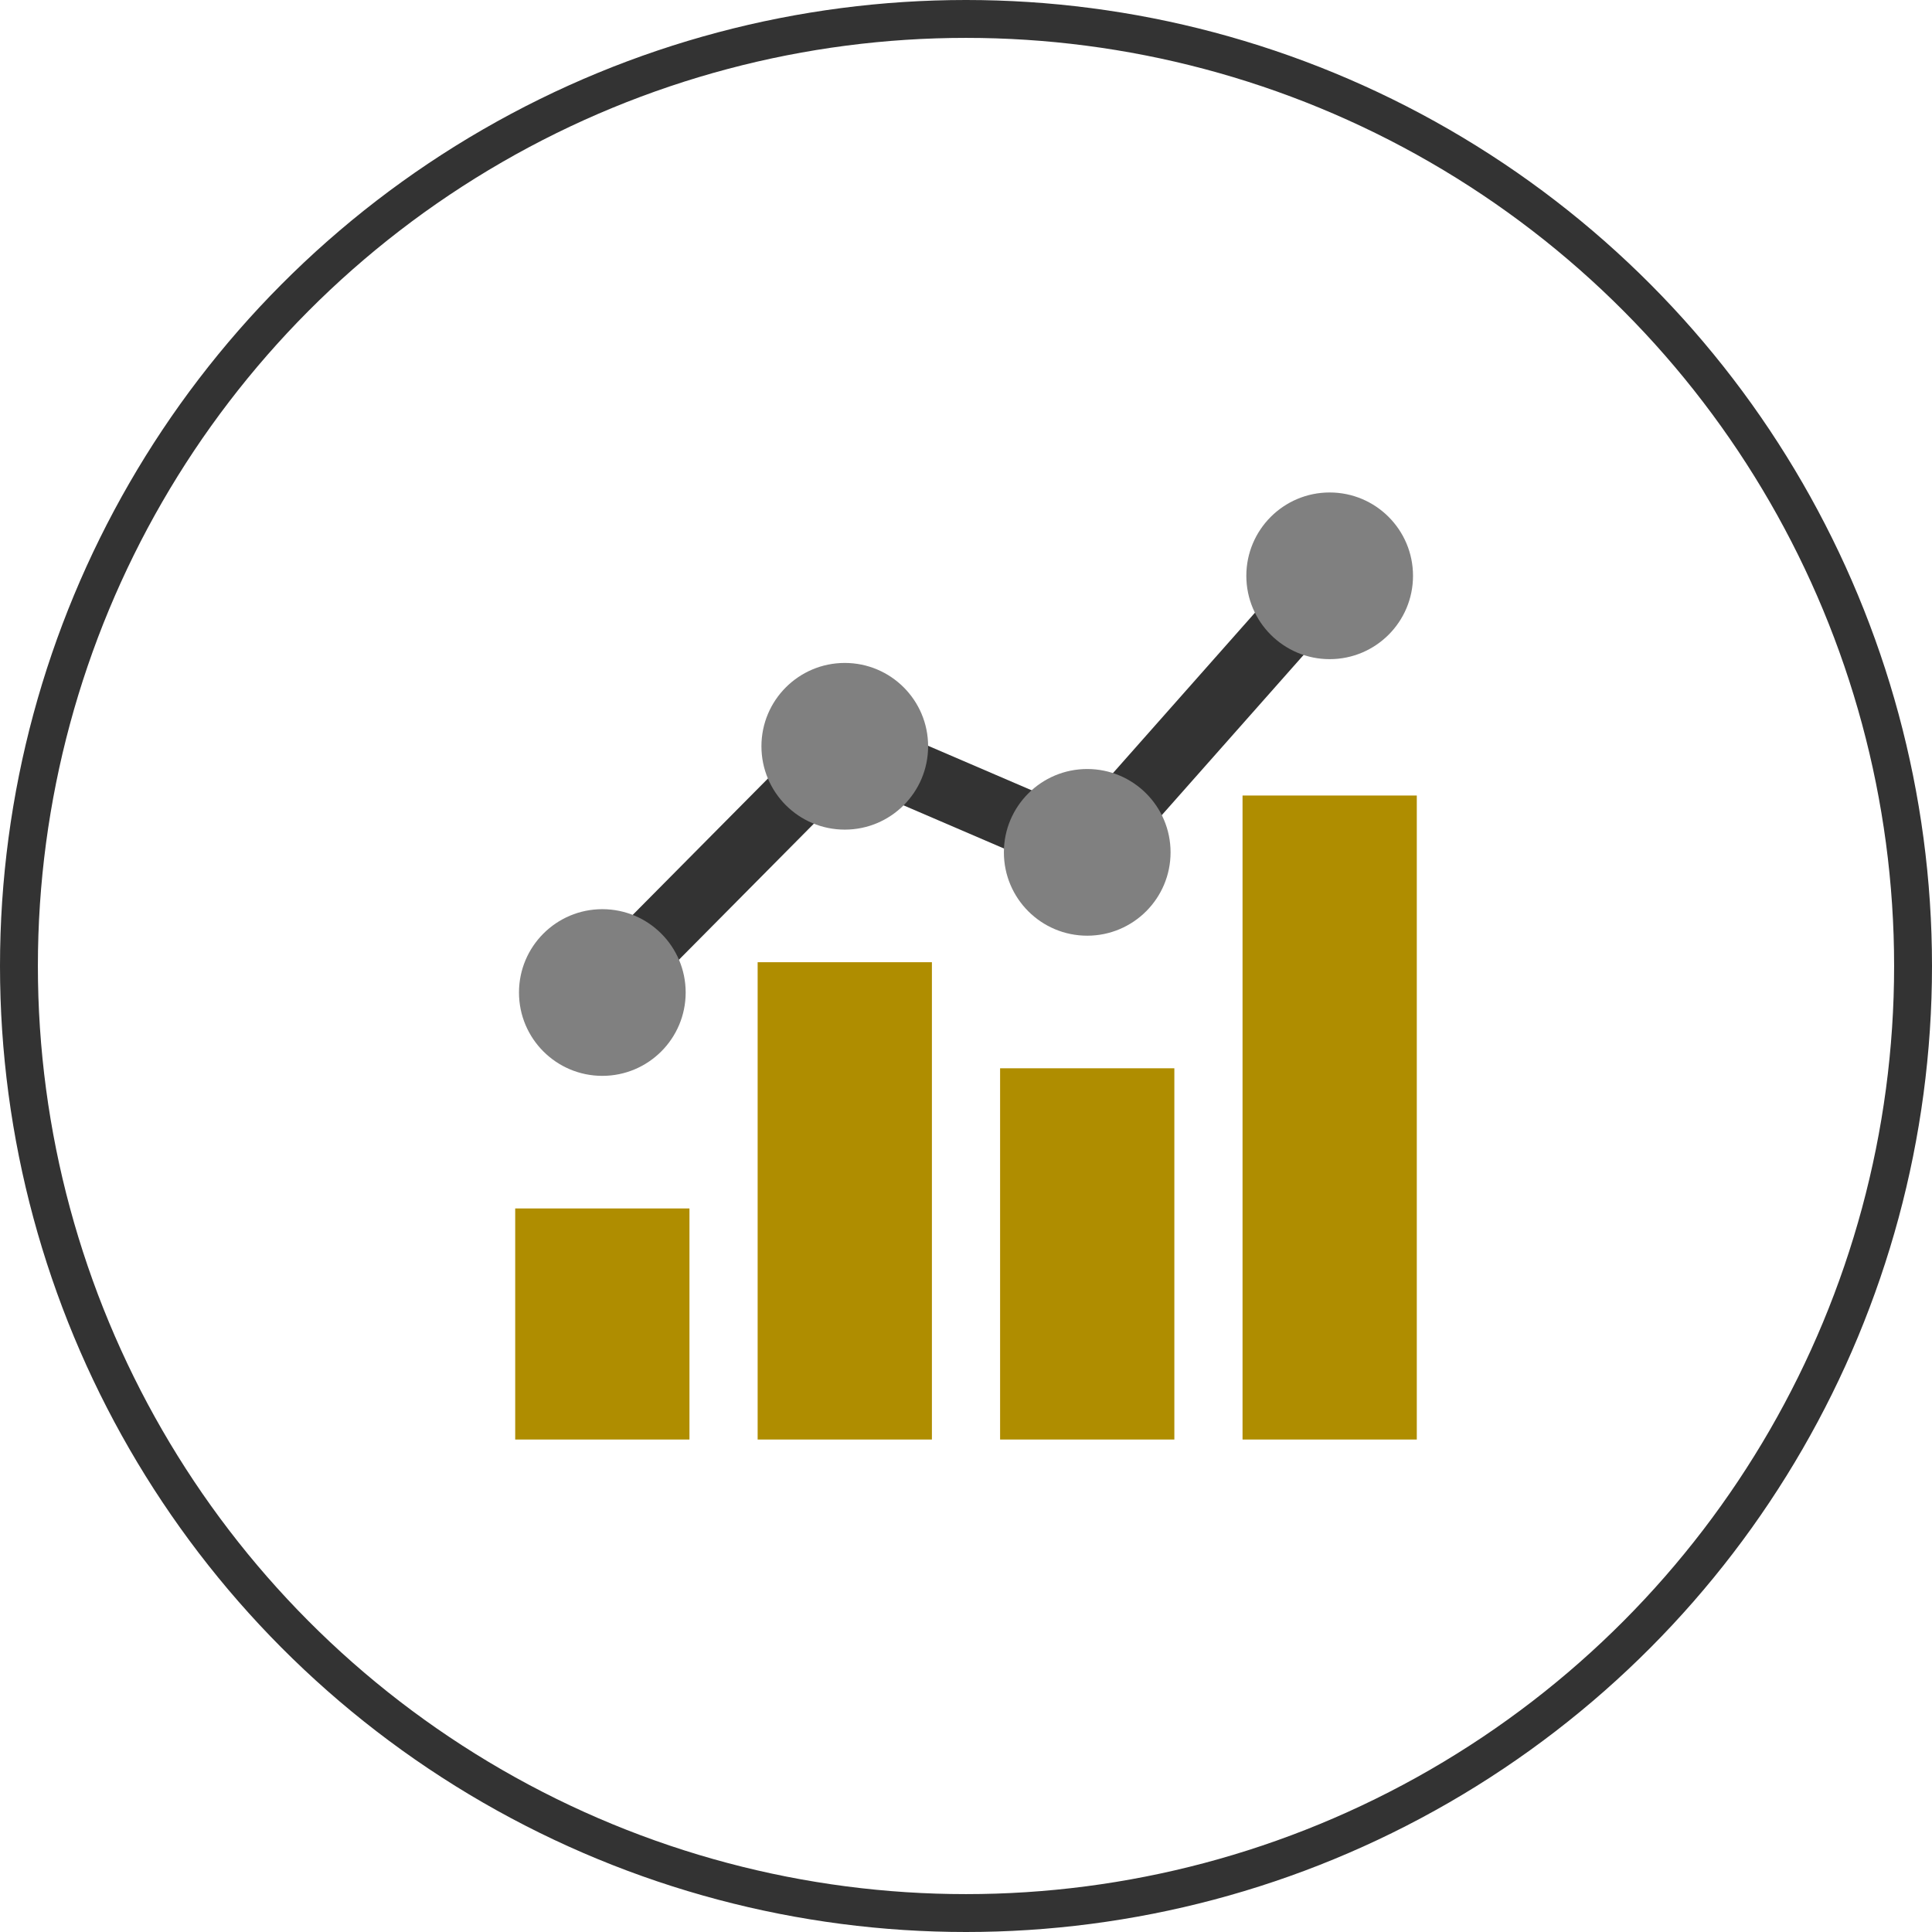
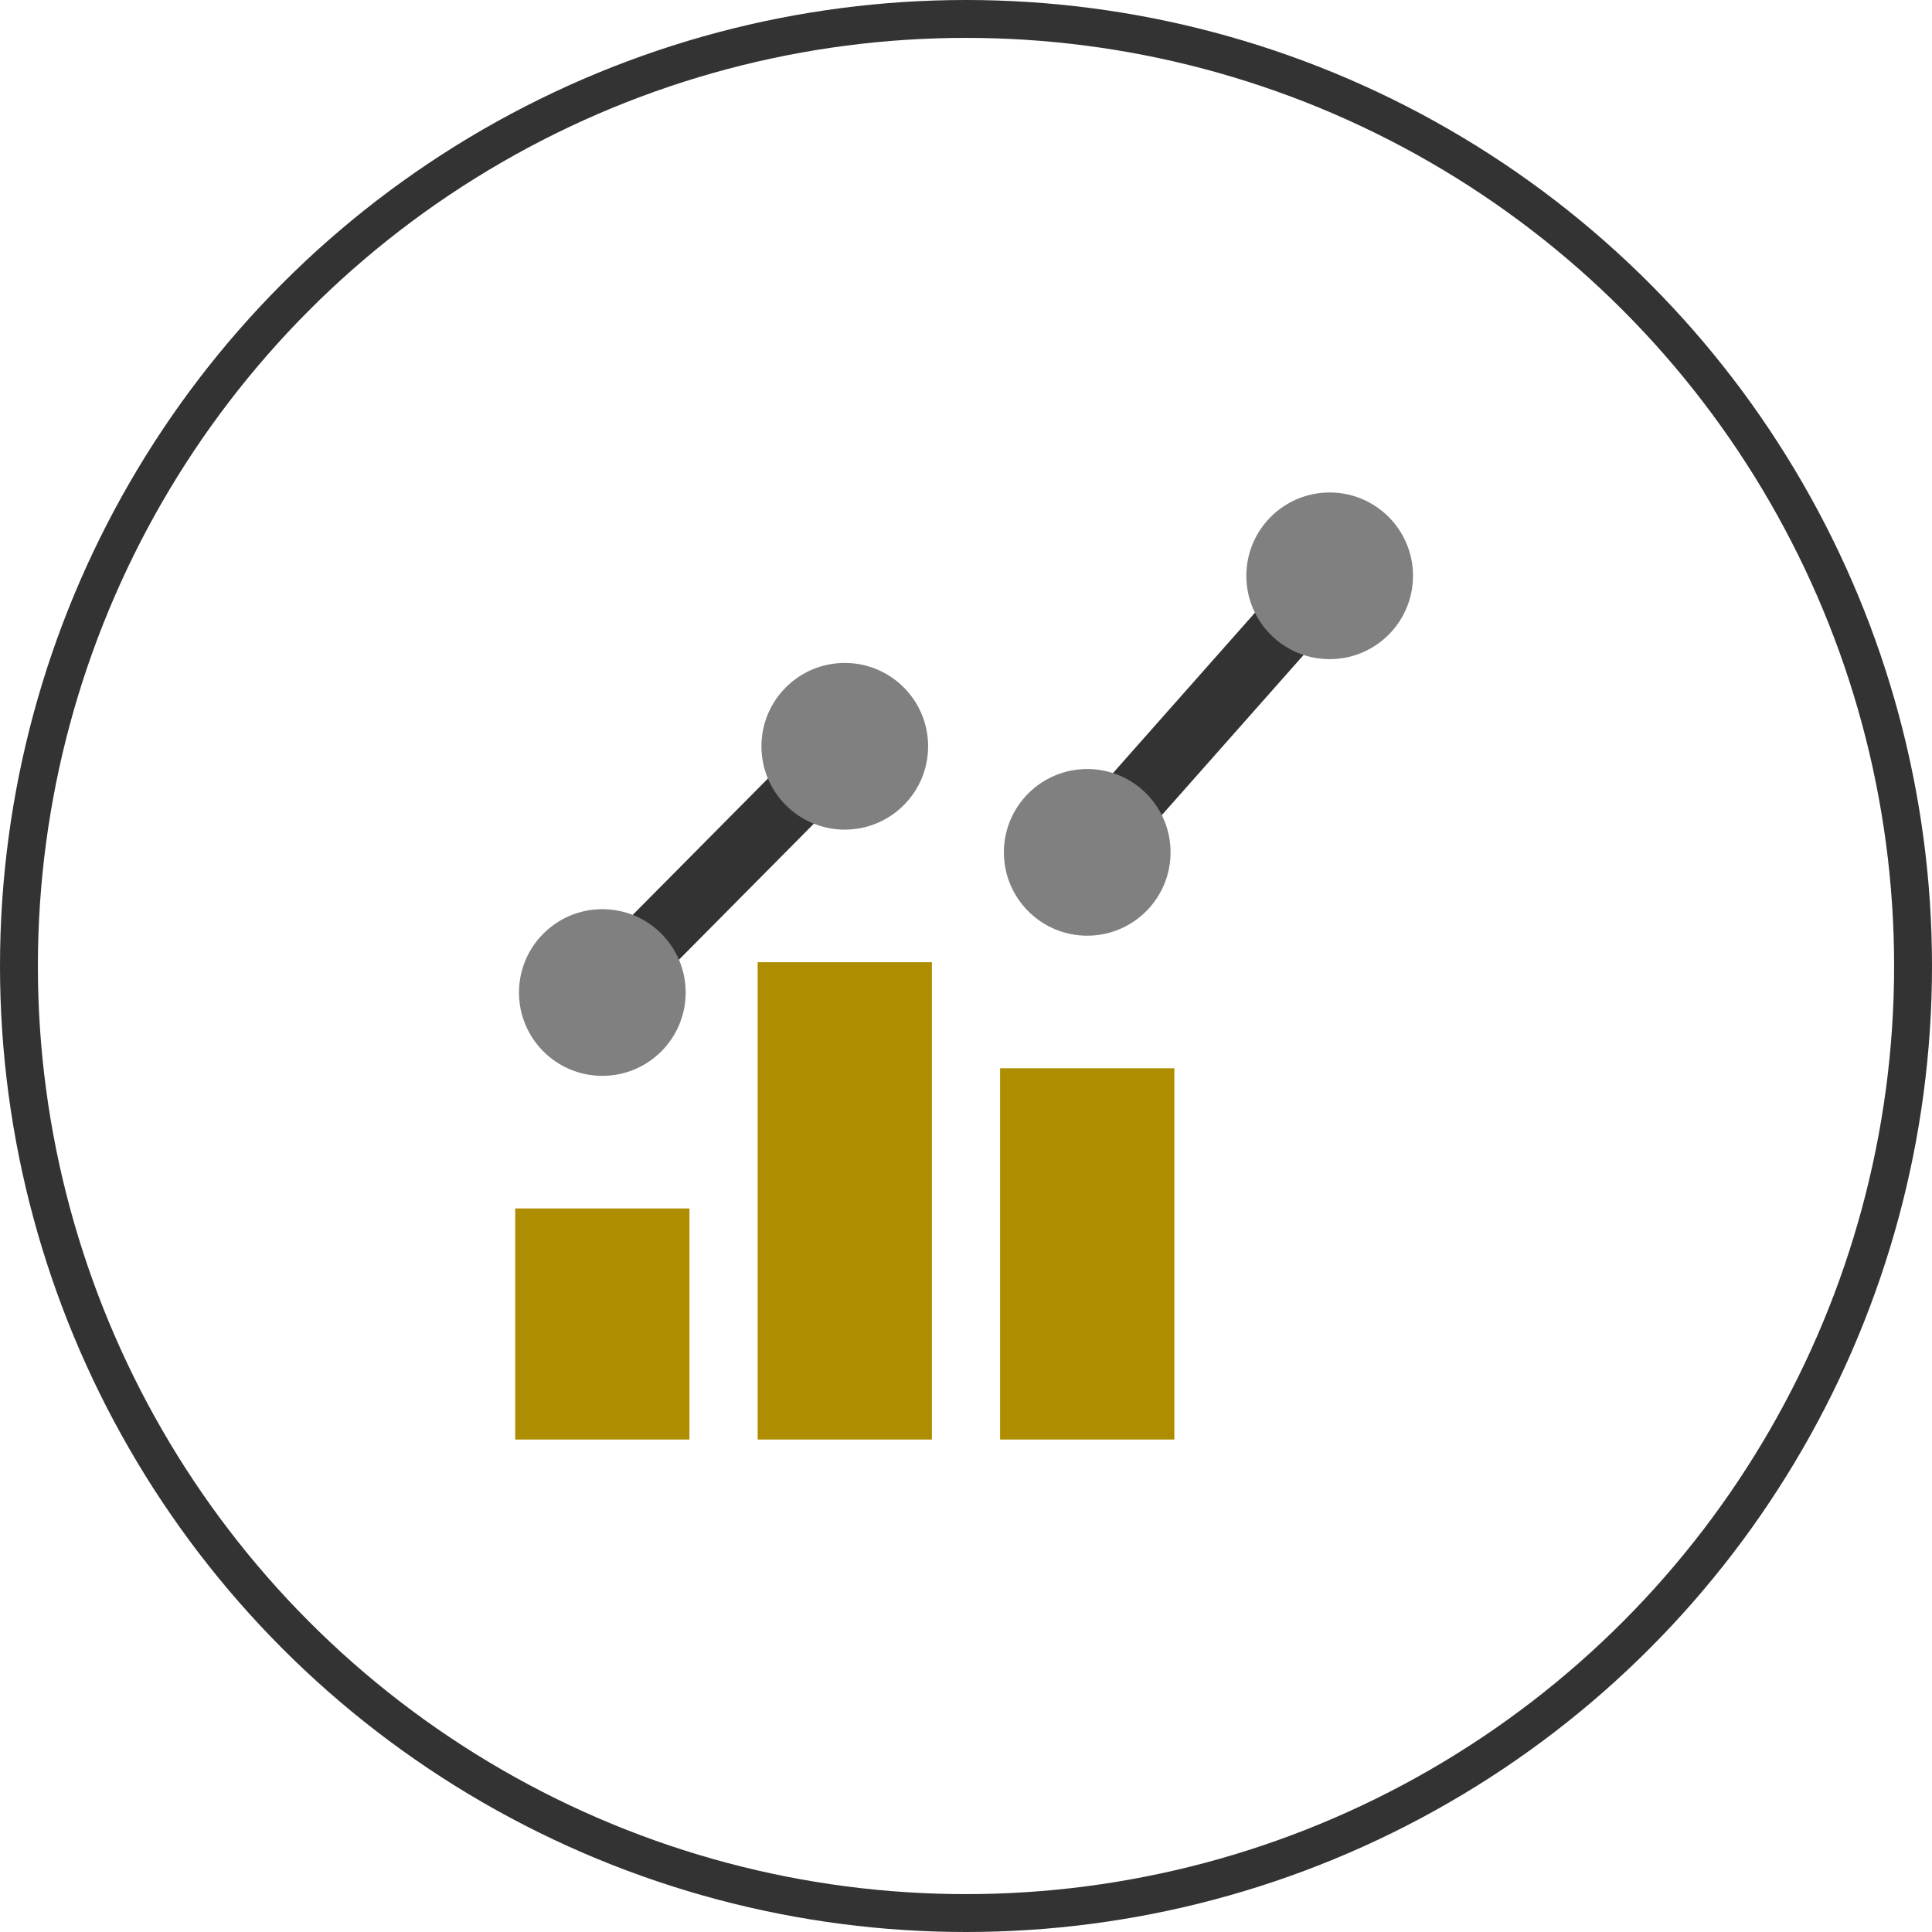
<svg xmlns="http://www.w3.org/2000/svg" version="1.1" id="Layer_1" x="0px" y="0px" viewBox="0 0 51 51" style="enable-background:new 0 0 51 51;" xml:space="preserve">
  <style type="text/css">
	.st0{fill:#FFFFFF;stroke:#333333;stroke-miterlimit:10;}
	.st1{fill:#AF8D00;}
	.st2{fill:#333333;}
	.st3{fill:#808080;}
</style>
  <g>
    <circle class="st0" cx="25.5" cy="25.5" r="25" />
    <rect x="13.6" y="31.9" class="st1" width="4.6" height="6.1" />
    <rect x="20" y="25.4" class="st1" width="4.6" height="12.6" />
-     <rect x="32.8" y="21" class="st1" width="4.6" height="17" />
    <rect x="26.4" y="28.2" class="st1" width="4.6" height="9.8" />
    <g>
      <rect x="14.5" y="22.1" transform="matrix(0.704 -0.71 0.71 0.704 -10.66 20.363)" class="st2" width="9.1" height="1.7" />
-       <rect x="24.7" y="17.6" transform="matrix(0.395 -0.919 0.919 0.395 -3.963 36.197)" class="st2" width="1.7" height="7" />
      <rect x="27.1" y="18" transform="matrix(0.663 -0.749 0.749 0.663 -3.372 30.243)" class="st2" width="9.7" height="1.7" />
    </g>
    <circle class="st3" cx="15.9" cy="26.2" r="2.2" />
    <circle class="st3" cx="22.3" cy="19.7" r="2.2" />
    <circle class="st3" cx="35.1" cy="15.2" r="2.2" />
    <circle class="st3" cx="28.7" cy="22.5" r="2.2" />
  </g>
</svg>